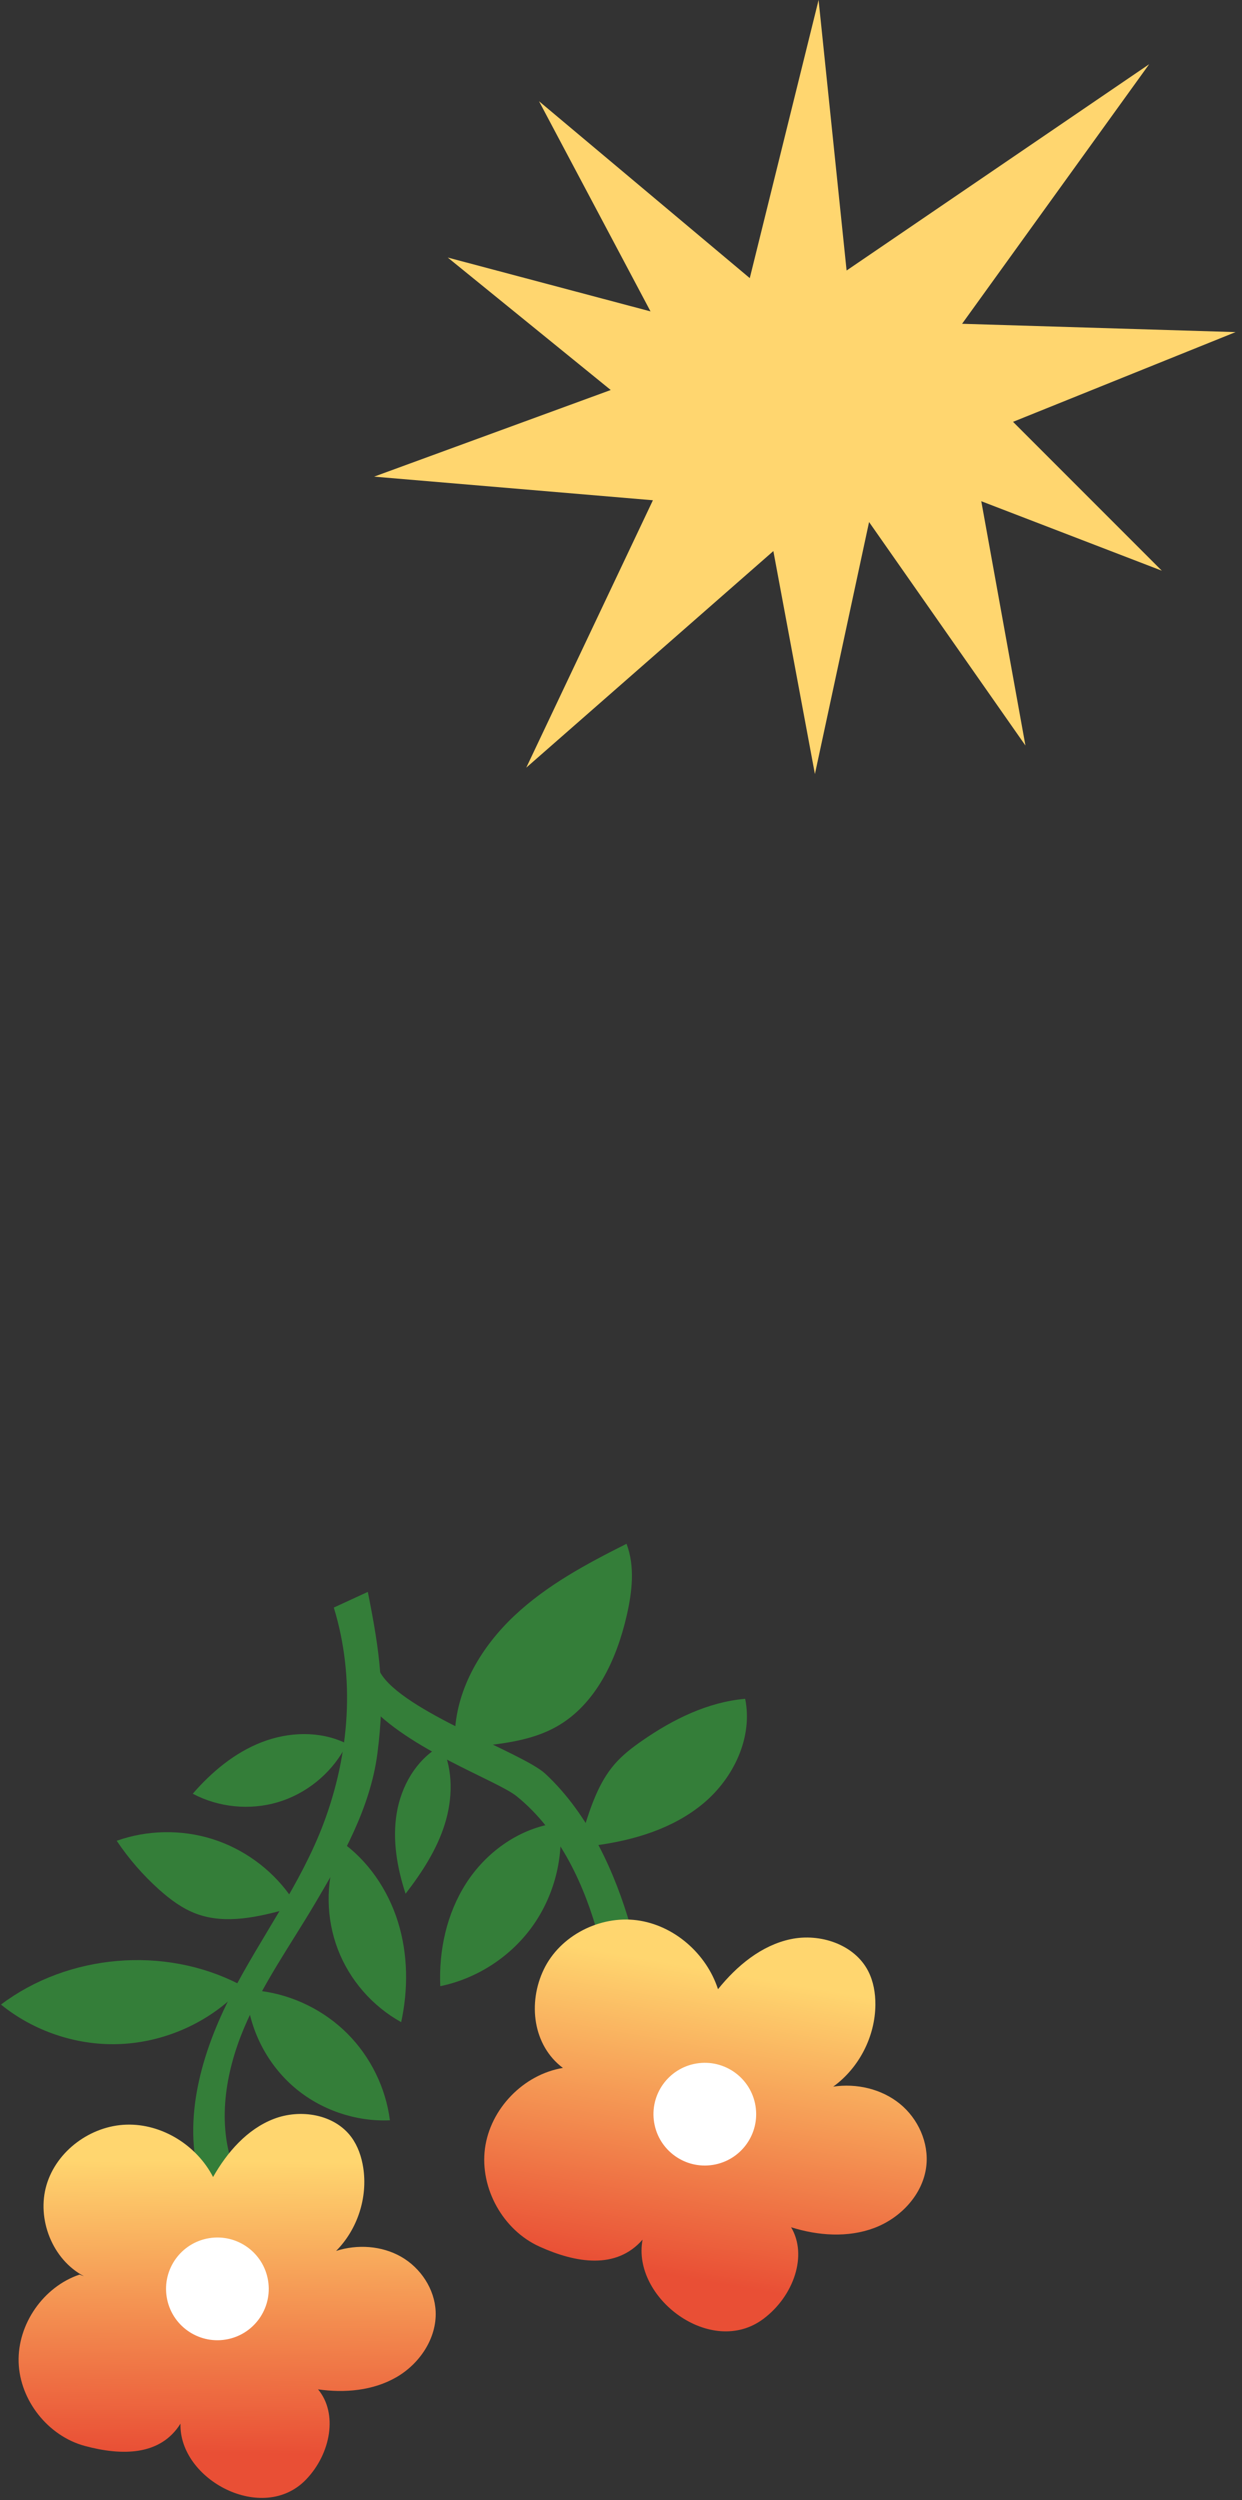
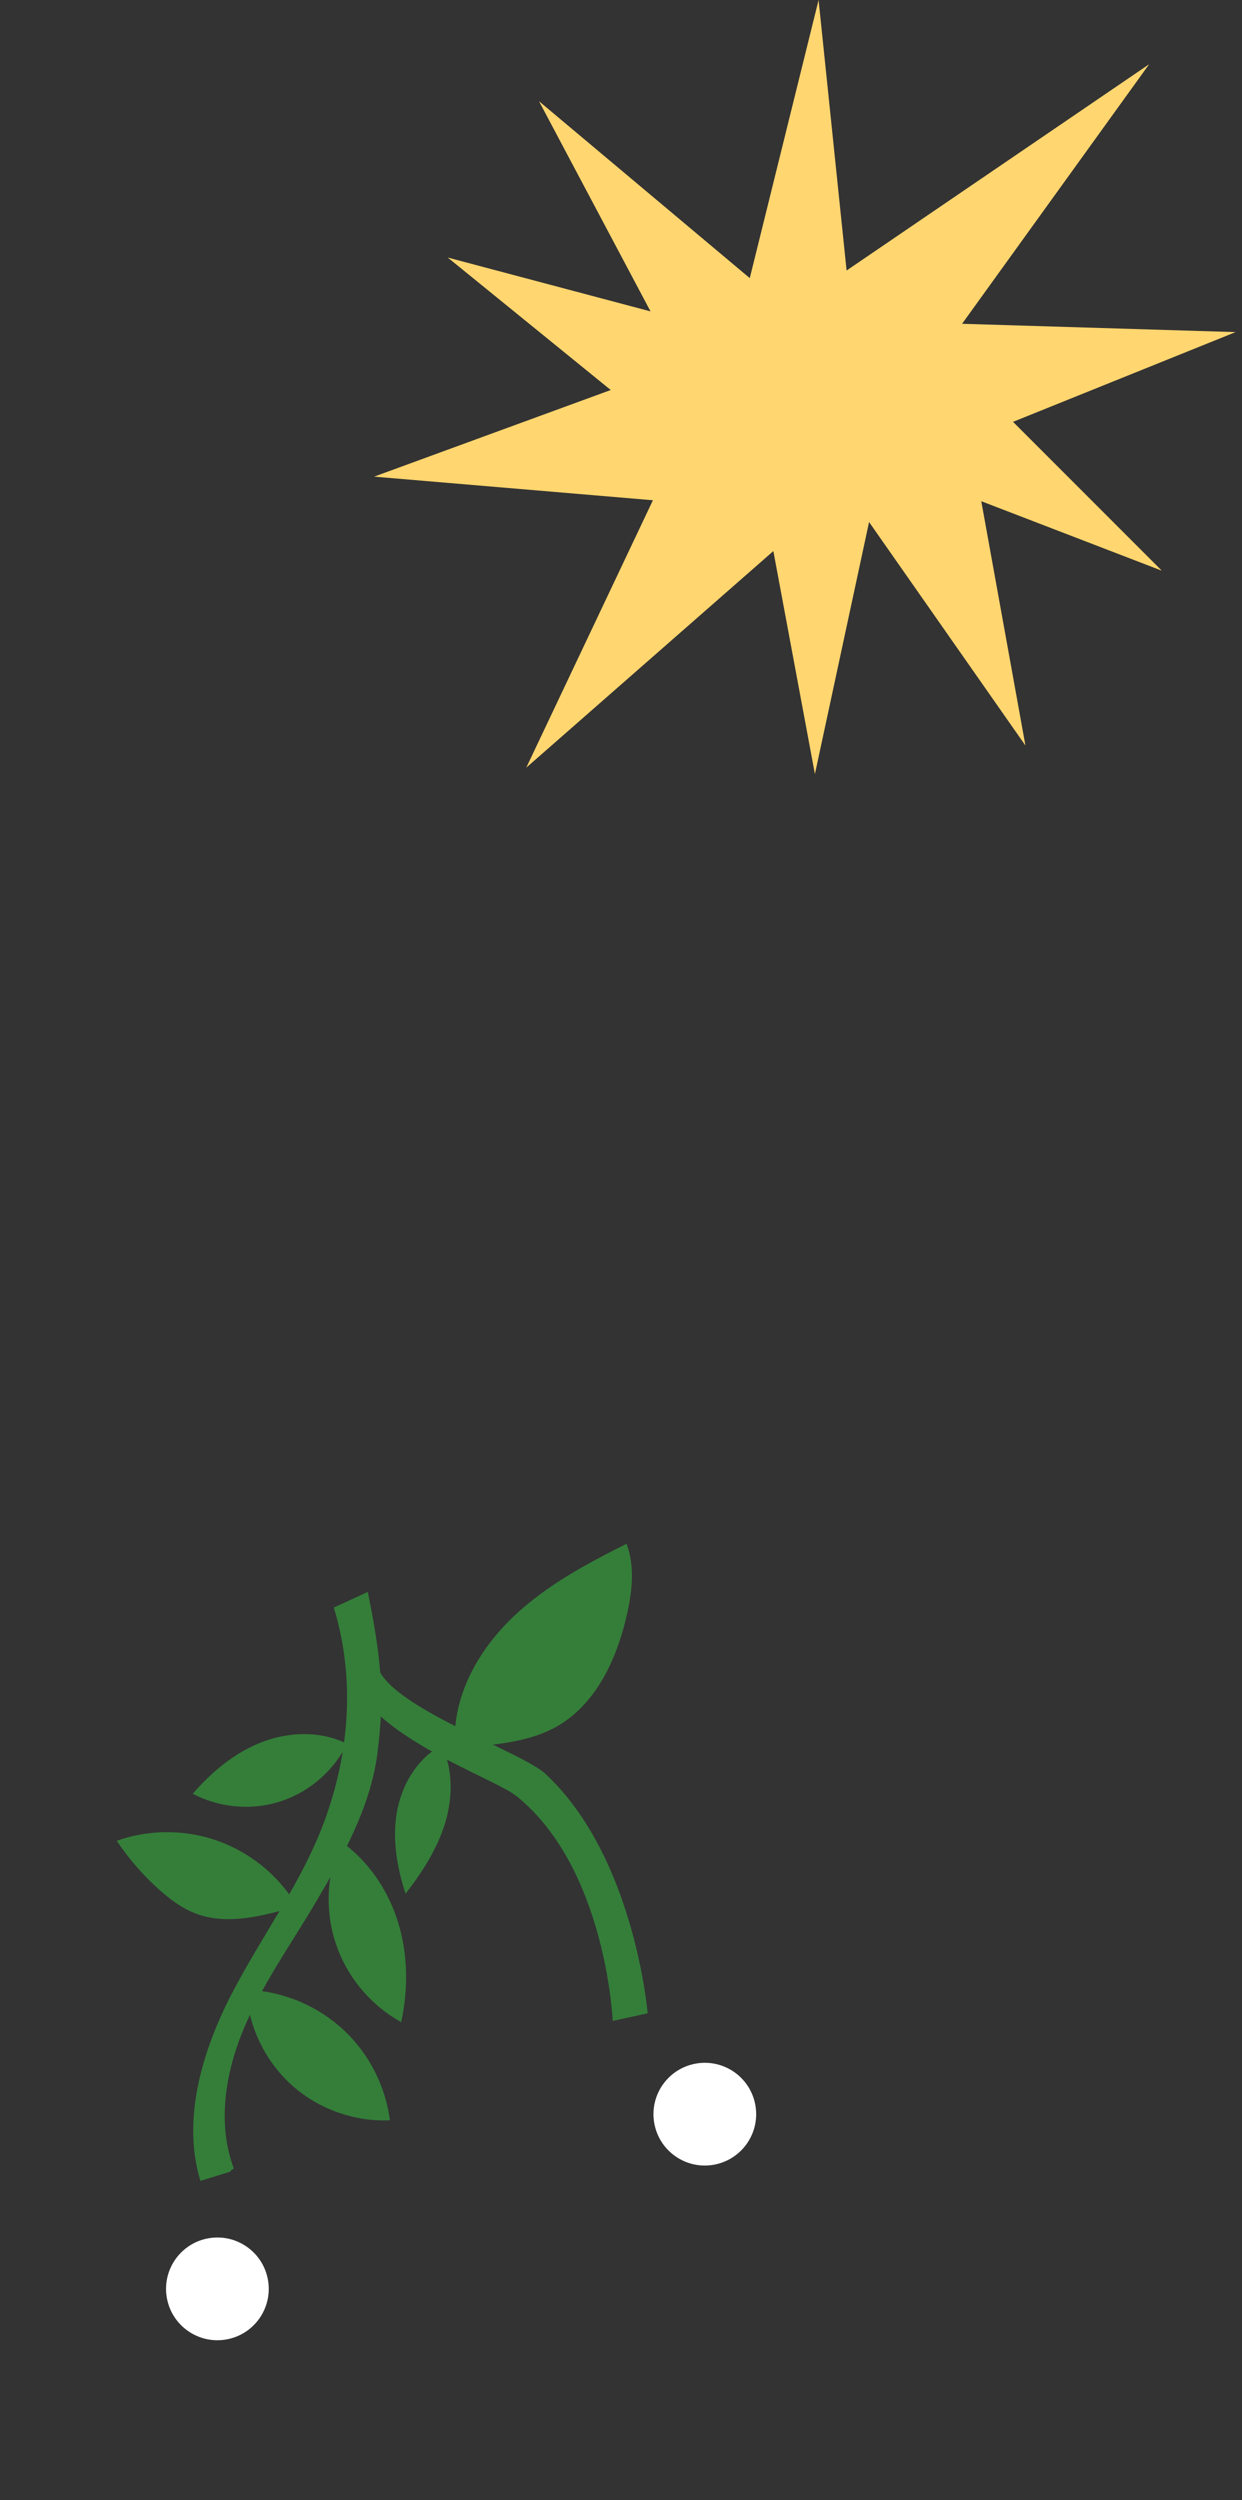
<svg xmlns="http://www.w3.org/2000/svg" xmlns:xlink="http://www.w3.org/1999/xlink" fill="none" height="1169" viewBox="0 0 581 1169" width="581">
  <rect x="0" y="0" width="581" height="1169" fill="#333333" stroke="none" />
  <linearGradient id="a">
    <stop offset="0" stop-color="#ffd66f" />
    <stop offset="1" stop-color="#e94f35" />
  </linearGradient>
  <linearGradient id="b" gradientUnits="userSpaceOnUse" x1="107.109" x2="105.629" xlink:href="#a" y1="1010.09" y2="1147.11" />
  <linearGradient id="c" gradientUnits="userSpaceOnUse" x1="344.976" x2="320.364" xlink:href="#a" y1="923.169" y2="1065.12" />
  <clipPath id="d">
    <path d="m0 0h581v1169h-581z" />
  </clipPath>
  <g clip-path="url(#d)">
    <path d="m450.056 151.399 127.944 3.889-104.106 41.96 69.61 69.61-84.47-32.493 20.659 114.244-73.148-104.511-25.335 117.836-19.437-104.259-115.596 101.279 59.25-125.04-130.427-11.04 110.7-40.509-76.25-61.939 94.861 25.182-52.167-98.277 98.597 82.721 32.188-130.052 13.103 126.492 141.543-96.466z" fill="#ffd66f" />
    <g fill="#347e39">
      <path d="m221.997 816.744c13.157-1.37 26.729-2.873 38.262-9.338 18.475-10.353 28.221-31.478 32.943-52.117 2.52-11.026 3.897-22.852-.111-33.428-18.65 9.337-37.304 19.347-52.489 33.647-15.186 14.299-26.759 33.521-27.796 54.356l9.2 6.887z" />
      <path d="m171.907 796.411c18.855 21.605 60.544 36.062 69.75 43.474 41.888 33.743 44.968 105.079 44.968 105.079l16.335-3.57s-6.01-73.187-47.914-112.054c-10.543-9.777-66.945-29.128-77.228-47.372z" />
-       <path d="m278.347 862.924c18.245-2.393 36.646-7.93 50.758-19.745 14.112-11.814 23.155-30.806 19.478-48.832-17.436 1.506-33.716 9.546-48.098 19.518-4.647 3.218-9.18 6.685-12.893 10.949-7.634 8.749-11.304 20.174-14.789 31.246z" />
-       <path d="m262.024 853.272c1.521 17.076-3.439 34.644-13.659 48.402-10.22 13.759-25.617 23.573-42.406 27.039-.729-16.794 3.019-34 12.116-48.133 9.097-14.132 23.791-24.925 40.351-27.81z" />
      <path d="m206.802 816.593c5.291 11.289 4.966 24.627 1.217 36.511-3.748 11.884-10.675 22.517-18.295 32.381-3.963-12.13-6.234-25.098-4.14-37.682 2.093-12.592 9.001-24.769 20.062-31.149z" />
      <path d="m156.153 751.68c10.116 32.99 7.372 68.516-4.747 100.82-10.65 28.386-29.196 53.032-43.112 79.978-13.917 26.938-23.208 58.713-14.557 87.282 4.688-1.45 9.374-2.9 14.062-4.34.102-.37.196-.73 1.597-1.42-7.866-20.936-4.029-44.694 4.607-65.328 8.635-20.635 21.732-39.014 33.142-58.249 13.051-22.009 26.108-45.161 29.403-70.539 3.753-28.847 1.215-46.841-4.484-75.535-5.301 2.443-10.602 4.886-15.903 7.329z" />
      <path d="m161.068 817.79c-6.651 11.916-18.091 21.063-31.178 24.924-13.087 3.862-27.664 2.404-39.716-3.99 8.859-10.214 19.564-19.151 32.163-24.058 12.599-4.908 27.253-5.446 39.426.45l-.688 2.664z" />
      <path d="m159.108 860.777c12.971 9.029 22.355 22.795 27.057 37.891 4.701 15.087 4.853 31.425 1.503 46.865-13.463-7.434-24.171-19.743-29.653-34.119-5.482-14.368-5.711-30.685-.621-45.195z" />
      <path d="m135.4 885.94c-8.854-12.266-21.755-21.557-36.203-26.067-14.438-4.502-30.339-4.204-44.598.855 5.596 8.362 12.241 16.018 19.738 22.739 5.263 4.716 11.044 9.031 17.672 11.456 13.696 5.014 28.884 1.414 42.943-2.445l.446-6.546z" />
-       <path d="m108.432 934.279c-14.5 13.198-33.819 20.985-53.421 21.535-19.602.551-39.324-6.137-54.552-18.497 31.359-23.674 76.443-27.533 111.374-9.544l-3.395 6.496z" />
      <path d="m120.755 932.284c-.842-.396.496-1.418 1.422-1.303 15.162 2.003 29.597 9.146 40.395 19.983 10.798 10.836 17.882 25.297 19.826 40.465-16.147.72-32.49-4.92-44.765-15.432-12.269-10.522-20.34-25.808-22.107-41.872z" />
    </g>
-     <path d="m37.192 1063.58c-16.885 5.69-29.022 23.16-28.474 40.97s13.75 34.5 30.949 39.14c17.199 4.64 35.337 4.7 44.766-10.42-.746 26.29 38.565 47.12 58.748 26.12 11.69-12.16 14.921-31.03 5.59-42.16 12.453 1.8 25.706.62 36.616-5.65 10.91-6.26 18.977-18.23 18.409-30.8-.477-10.48-7-20.3-16.104-25.52-9.104-5.21-20.469-5.95-30.466-2.75 10.006-10.04 14.867-24.96 12.684-38.97-.795-5.09-2.496-10.1-5.55-14.244-7.932-10.749-23.843-13.324-36.304-8.513-12.461 4.812-21.785 15.547-28.38 27.167-7.613-14.82-23.911-25.015-40.567-24.487-16.658.52-32.613 12.207-37.34 28.187-4.727 15.99 2.767 34.96 17.526 42.69" fill="url(#b)" />
-     <path d="m263.319 966.942c-18.484 3.064-34.024 19.148-36.462 37.718-2.429 18.58 8.447 38.12 25.52 45.83 17.073 7.72 35.883 10.83 48.22-3.26-5.206 27.15 32.077 55.41 56.561 37.01 14.182-10.65 20.723-29.68 12.912-42.8 12.623 3.96 26.577 4.98 38.957.31 12.379-4.67 22.768-15.73 24.293-28.87 1.268-10.95-3.838-22.249-12.408-29.191-8.571-6.95-20.239-9.632-31.148-7.992 12.076-8.725 19.635-23.399 19.736-38.296.034-5.409-.886-10.903-3.354-15.714-6.413-12.497-22.497-17.847-36.238-14.956-13.74 2.892-25.225 12.46-34.029 23.402-5.405-16.665-20.597-29.987-37.972-32.249s-35.904 7.177-43.506 22.959c-7.603 15.783-5.091 35.588 8.927 46.106z" fill="url(#c)" />
    <path d="m333.606 1012.26c13.089-2.15 21.955-14.506 19.803-27.595-2.153-13.09-14.509-21.956-27.599-19.803-13.089 2.153-21.956 14.509-19.803 27.598 2.153 13.09 14.509 21.96 27.599 19.8z" fill="#fff" />
    <path d="m105.598 1093.95c13.089-2.15 21.955-14.51 19.803-27.6-2.153-13.09-14.509-21.95-27.599-19.8-13.089 2.15-21.956 14.51-19.803 27.6s14.509 21.95 27.599 19.8z" fill="#fff" />
  </g>
</svg>